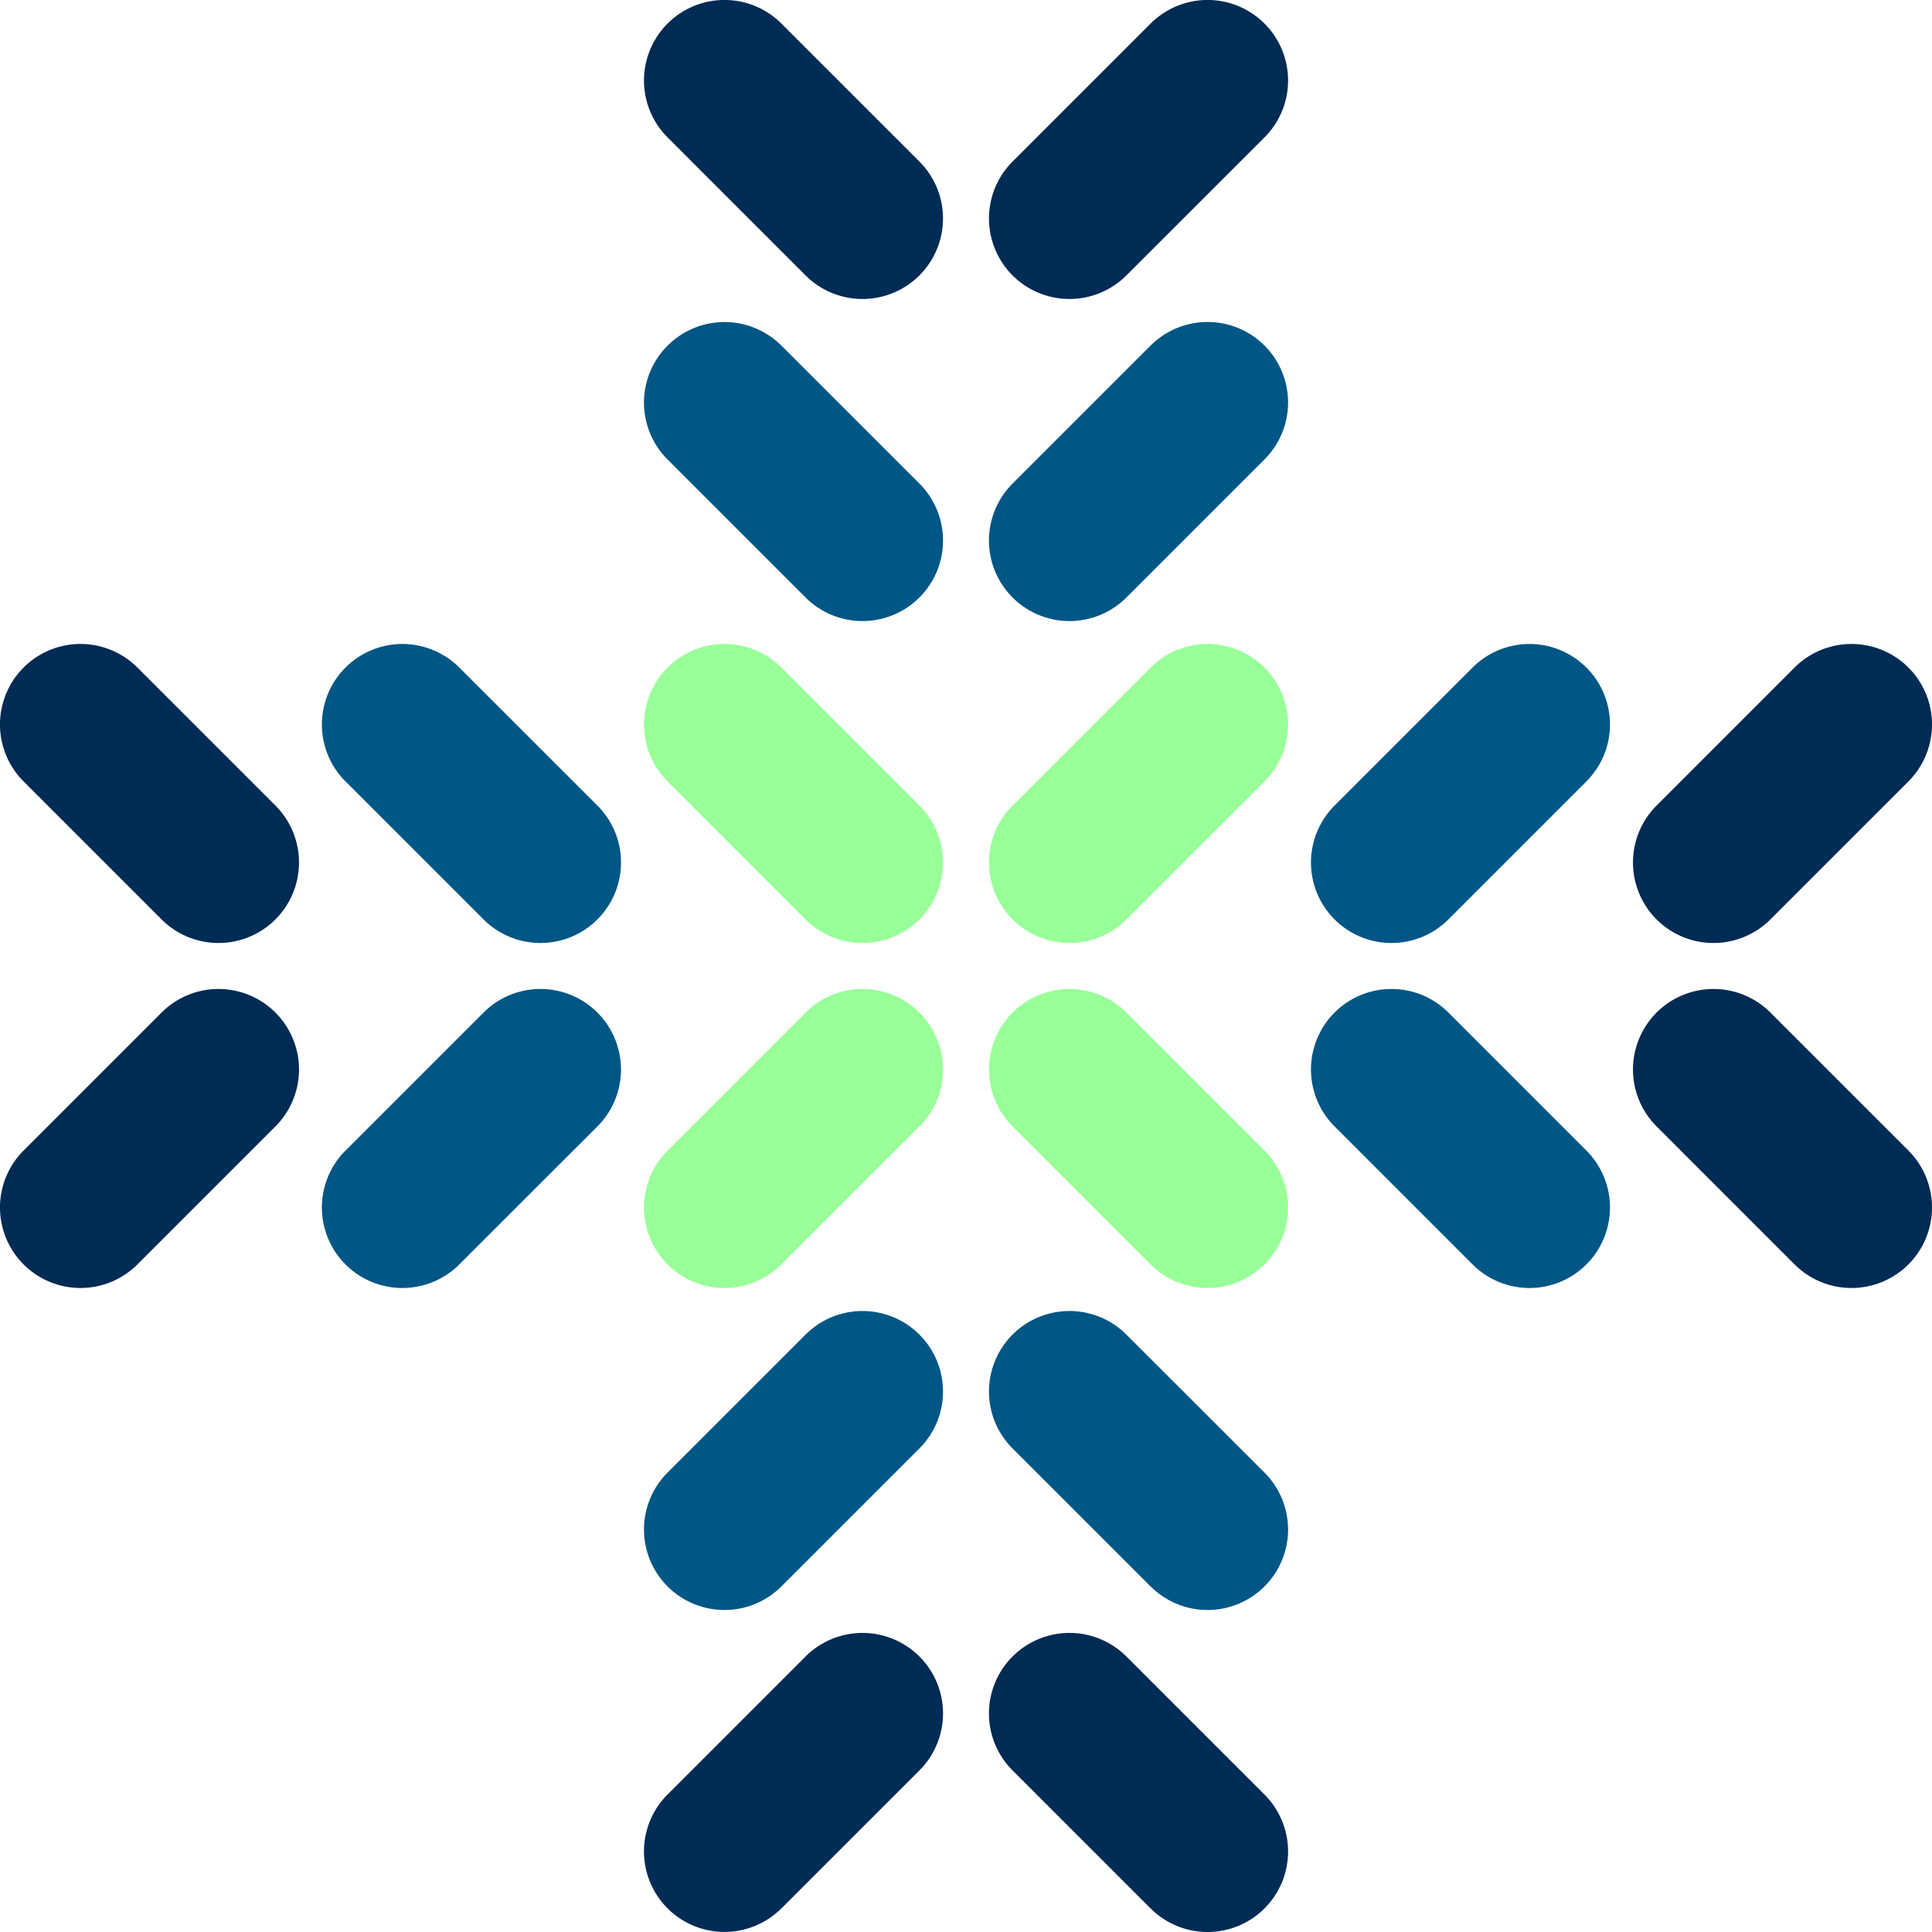
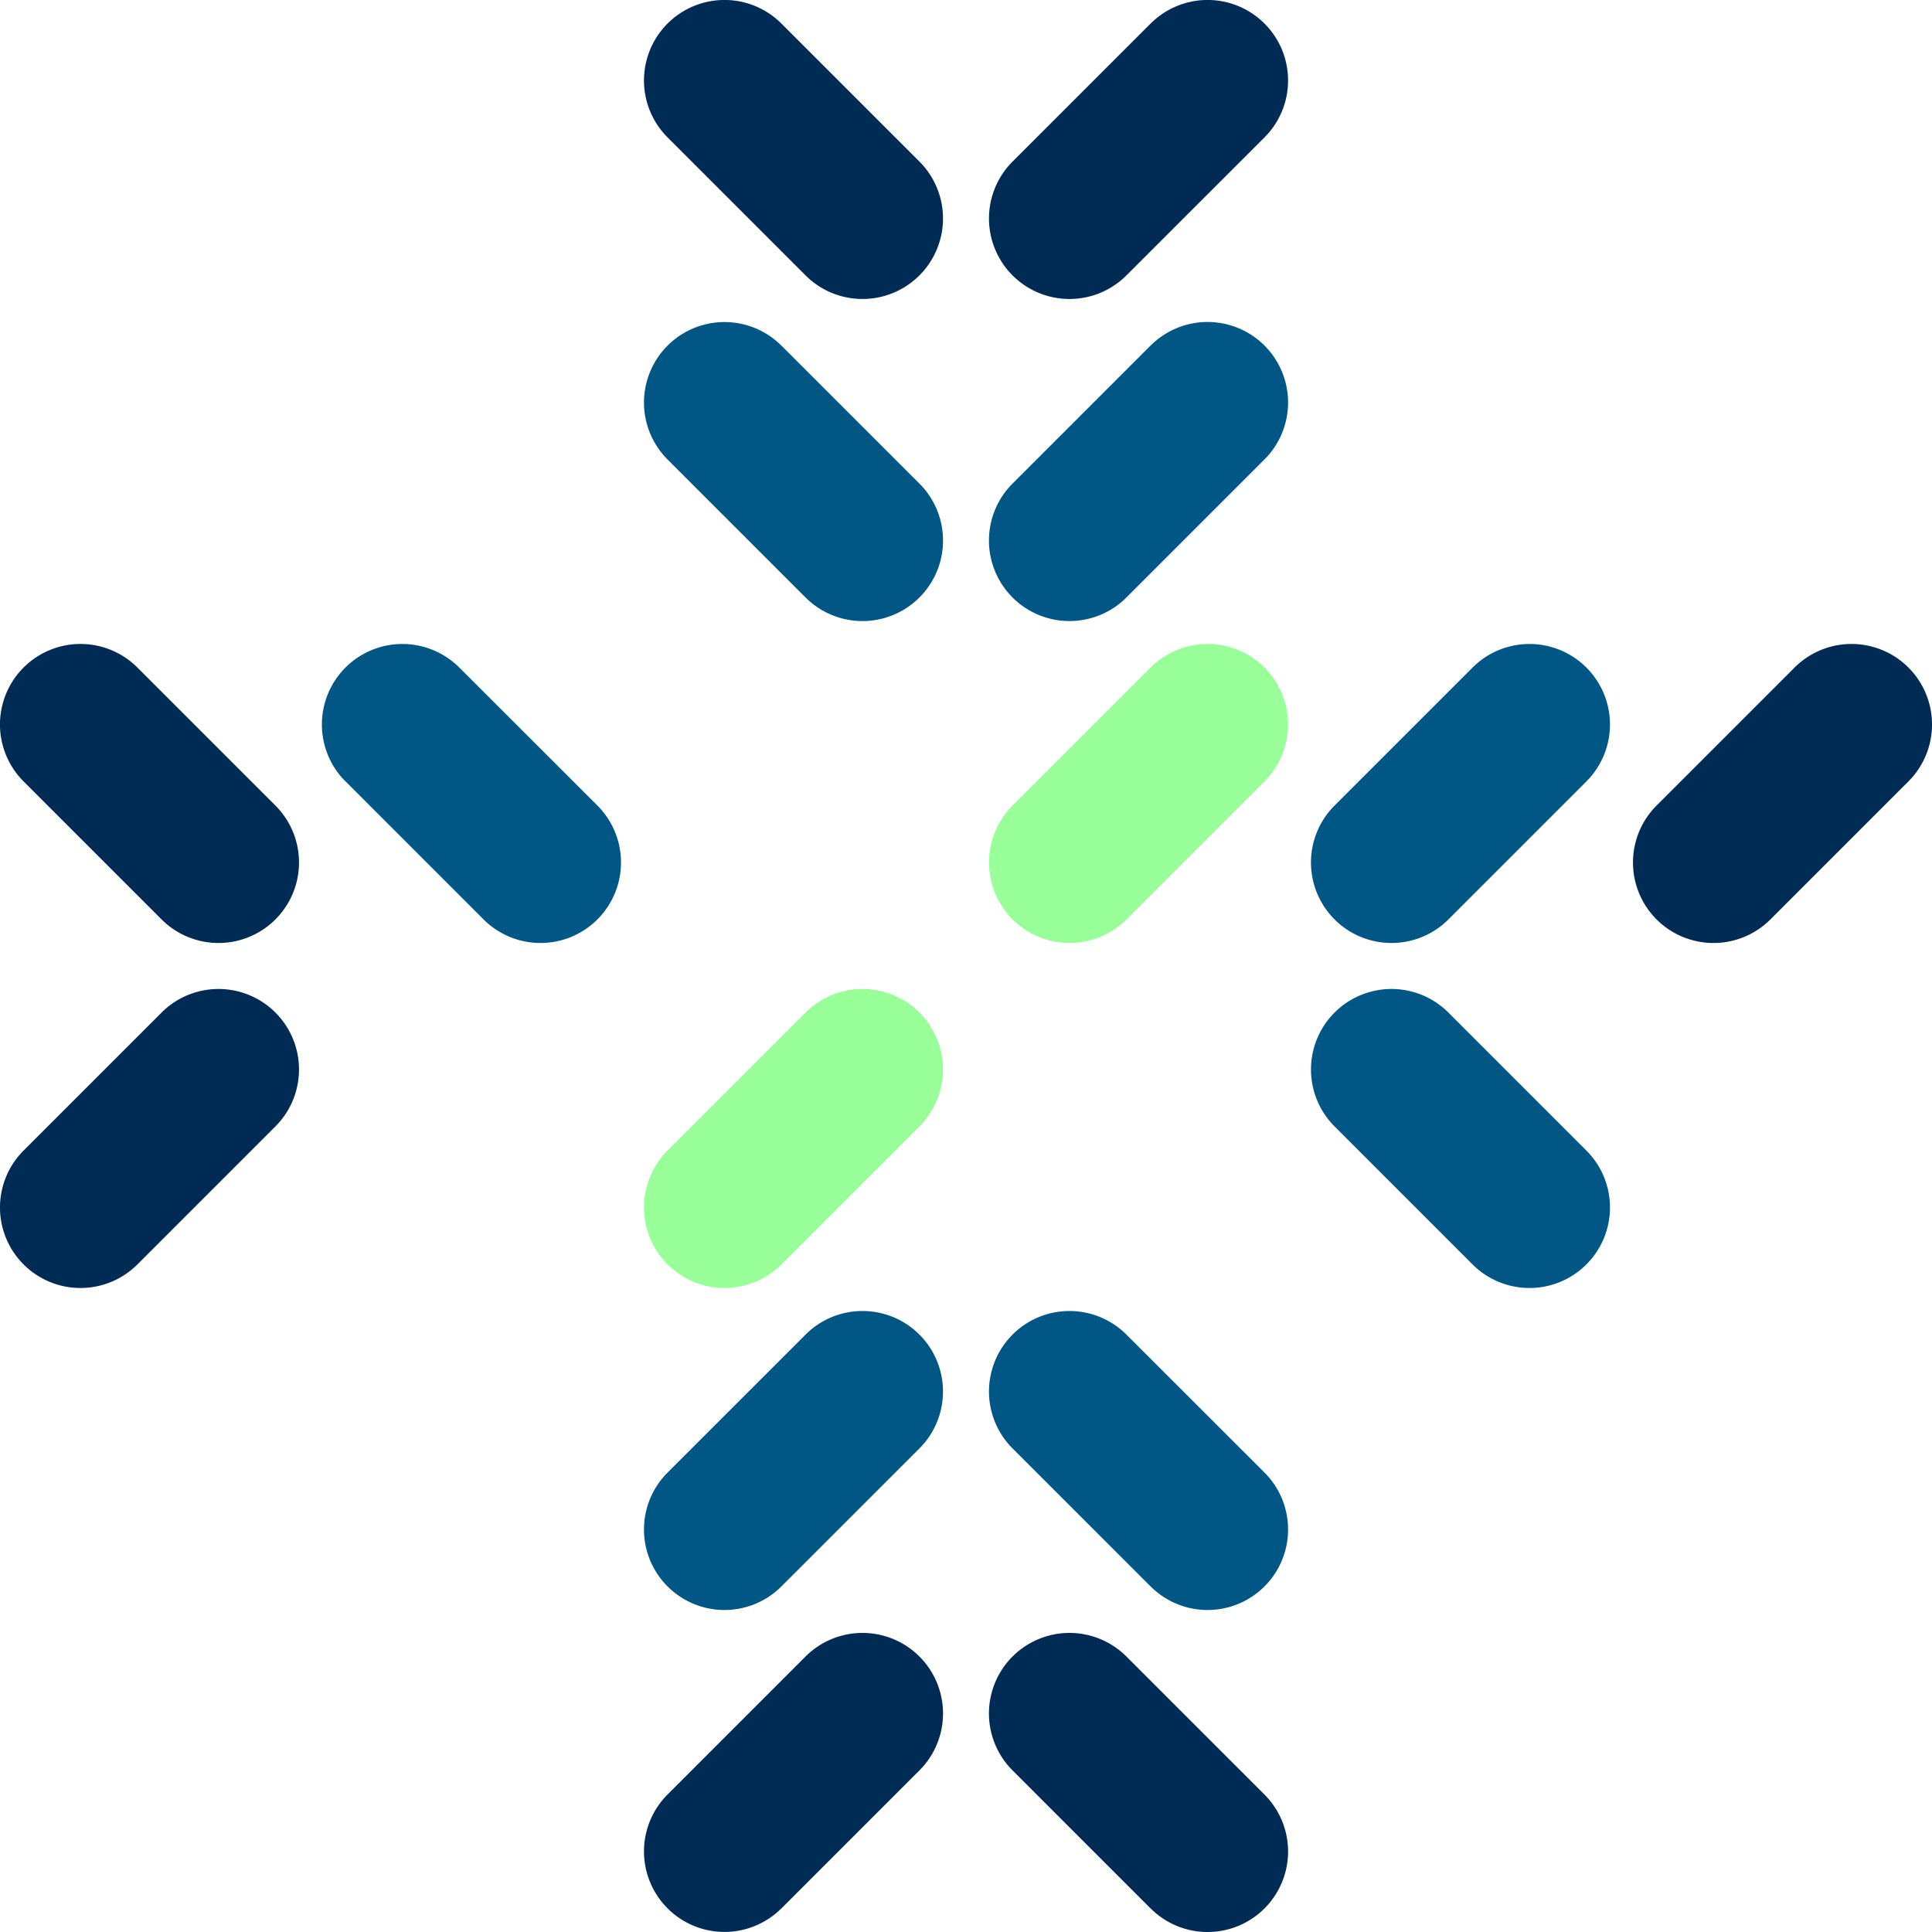
<svg xmlns="http://www.w3.org/2000/svg" id="Layer_1" data-name="Layer 1" width="928.6" height="928.6" viewBox="0 0 928.6 928.6">
  <defs>
    <style>.cls-1-odonto{fill:#005685;}.cls-2-odonto{fill:#002b54;}.cls-3-odonto-odonto{fill:#9f9;}</style>
  </defs>
  <path class="cls-1-odonto" d="M841.73,628.83,775.4,562.5a38.69,38.69,0,0,0-54.72,54.72L787,683.55a38.69,38.69,0,1,0,54.72-54.72Z" transform="translate(-79.23 -75.82)" />
  <path class="cls-1-odonto" d="M841.73,451.4,775.4,517.73A38.69,38.69,0,0,1,720.68,463L787,396.68a38.69,38.69,0,1,1,54.72,54.72Z" transform="translate(-79.23 -75.82)" />
-   <path class="cls-2-odonto" d="M996.5,628.83,930.17,562.5a38.69,38.69,0,1,0-54.72,54.72l66.33,66.33a38.69,38.69,0,1,0,54.72-54.72Z" transform="translate(-79.23 -75.82)" />
  <path class="cls-2-odonto" d="M996.5,451.4l-66.33,66.33A38.69,38.69,0,1,1,875.45,463l66.33-66.33A38.69,38.69,0,1,1,996.5,451.4Z" transform="translate(-79.23 -75.82)" />
-   <path class="cls-1-odonto" d="M245.32,628.83l66.33-66.33a38.69,38.69,0,0,1,54.72,54.72L300,683.55a38.69,38.69,0,1,1-54.72-54.72Z" transform="translate(-79.23 -75.82)" />
  <path class="cls-1-odonto" d="M245.32,451.4l66.33,66.33A38.69,38.69,0,0,0,366.37,463L300,396.68a38.69,38.69,0,1,0-54.72,54.72Z" transform="translate(-79.23 -75.82)" />
  <path class="cls-2-odonto" d="M90.56,628.83l66.33-66.33a38.69,38.69,0,0,1,54.72,54.72l-66.33,66.33a38.69,38.69,0,1,1-54.72-54.72Z" transform="translate(-79.23 -75.82)" />
  <path class="cls-2-odonto" d="M90.56,451.4l66.33,66.33A38.69,38.69,0,0,0,211.61,463l-66.33-66.33A38.69,38.69,0,1,0,90.56,451.4Z" transform="translate(-79.23 -75.82)" />
  <path class="cls-1-odonto" d="M454.81,241.91l66.33,66.33A38.69,38.69,0,0,1,466.42,363l-66.33-66.33a38.69,38.69,0,0,1,54.72-54.72Z" transform="translate(-79.23 -75.82)" />
  <path class="cls-1-odonto" d="M632.24,241.91l-66.33,66.33A38.69,38.69,0,1,0,620.63,363L687,296.63a38.69,38.69,0,1,0-54.72-54.72Z" transform="translate(-79.23 -75.82)" />
  <path class="cls-2-odonto" d="M454.81,87.14l66.33,66.33a38.69,38.69,0,0,1-54.72,54.72l-66.33-66.33a38.69,38.69,0,0,1,54.72-54.72Z" transform="translate(-79.23 -75.82)" />
  <path class="cls-2-odonto" d="M632.24,87.14l-66.33,66.33a38.69,38.69,0,0,0,54.72,54.72L687,141.86a38.69,38.69,0,1,0-54.72-54.72Z" transform="translate(-79.23 -75.82)" />
  <path class="cls-1-odonto" d="M454.81,838.32,521.14,772a38.69,38.69,0,0,0-54.72-54.72L400.09,783.6a38.69,38.69,0,0,0,54.72,54.72Z" transform="translate(-79.23 -75.82)" />
  <path class="cls-1-odonto" d="M632.24,838.32,565.91,772a38.69,38.69,0,0,1,54.72-54.72L687,783.6a38.69,38.69,0,0,1-54.72,54.72Z" transform="translate(-79.23 -75.82)" />
  <path class="cls-2-odonto" d="M454.81,993.09l66.33-66.33A38.69,38.69,0,0,0,466.42,872l-66.33,66.33a38.69,38.69,0,0,0,54.72,54.72Z" transform="translate(-79.23 -75.82)" />
  <path class="cls-2-odonto" d="M632.24,993.09l-66.33-66.33A38.69,38.69,0,0,1,620.63,872L687,938.37a38.69,38.69,0,0,1-54.72,54.72Z" transform="translate(-79.23 -75.82)" />
-   <path class="cls-3-odonto-odonto" d="M687,628.83,620.64,562.5a38.69,38.69,0,0,0-54.72,54.72l66.33,66.33A38.69,38.69,0,1,0,687,628.83Z" transform="translate(-79.23 -75.82)" />
  <path class="cls-3-odonto-odonto" d="M687,451.4l-66.33,66.33A38.69,38.69,0,0,1,565.92,463l66.33-66.33A38.69,38.69,0,1,1,687,451.4Z" transform="translate(-79.23 -75.82)" />
  <path class="cls-3-odonto-odonto" d="M400.09,628.83l66.33-66.33a38.69,38.69,0,0,1,54.72,54.72l-66.33,66.33a38.69,38.69,0,1,1-54.72-54.72Z" transform="translate(-79.23 -75.82)" />
-   <path class="cls-3-odonto-odonto" d="M400.09,451.4l66.33,66.33A38.69,38.69,0,0,0,521.14,463l-66.33-66.33a38.69,38.69,0,1,0-54.72,54.72Z" transform="translate(-79.23 -75.82)" />
</svg>